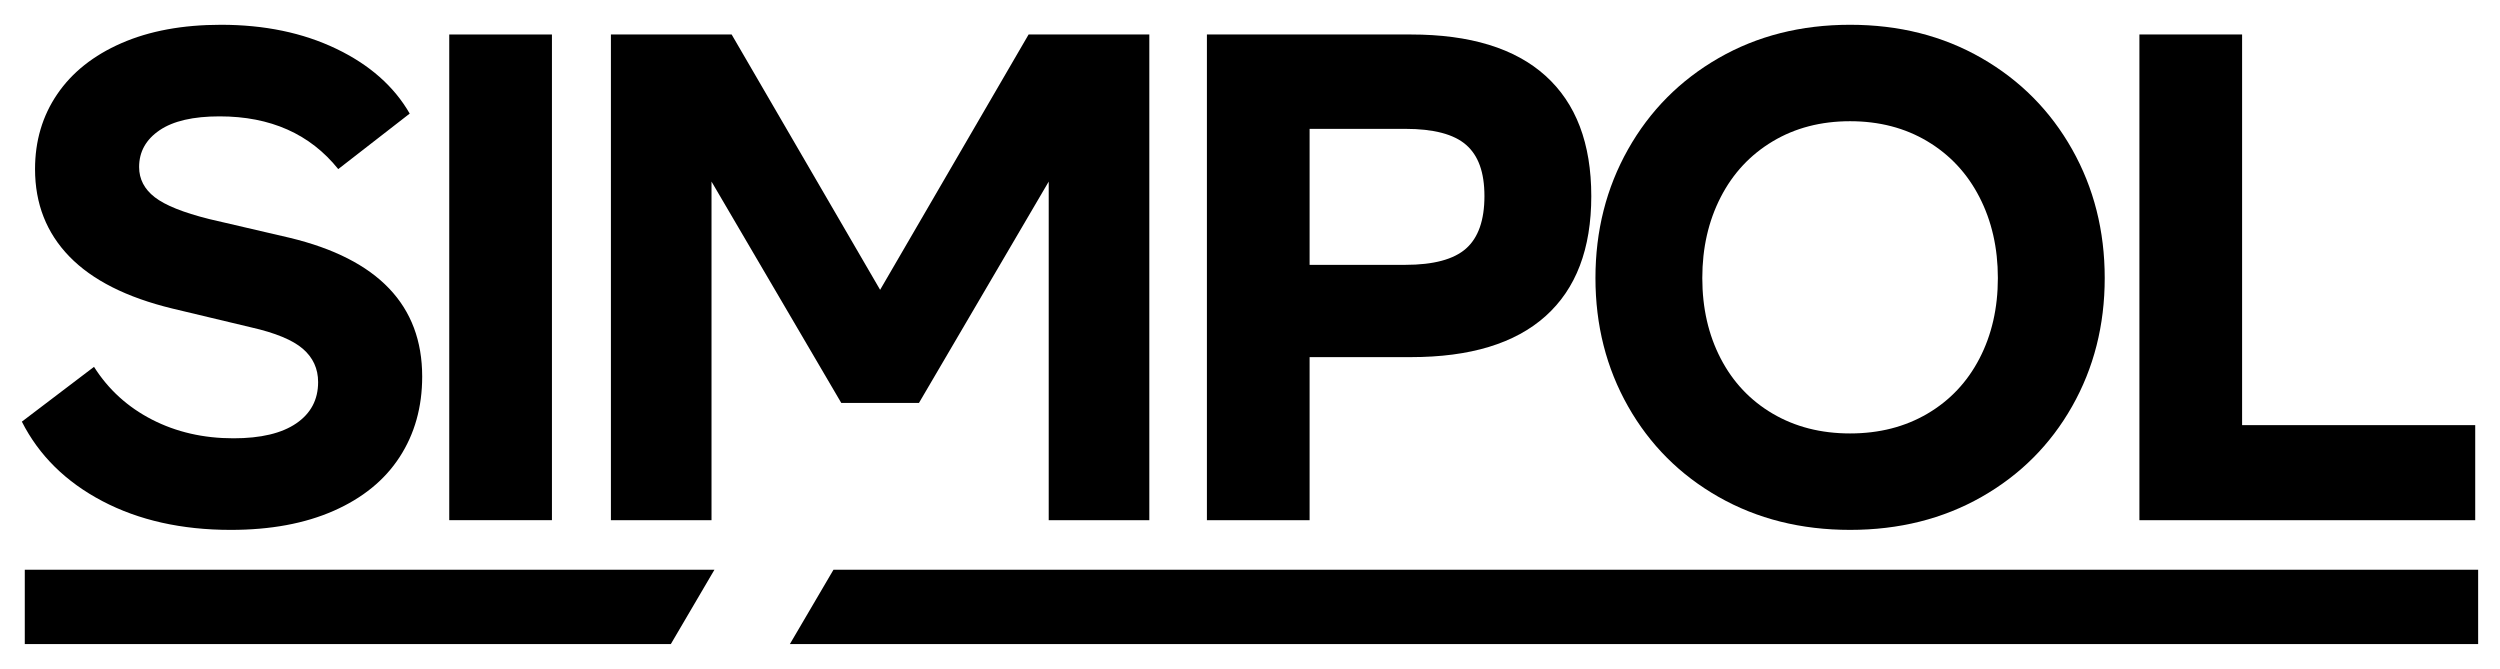
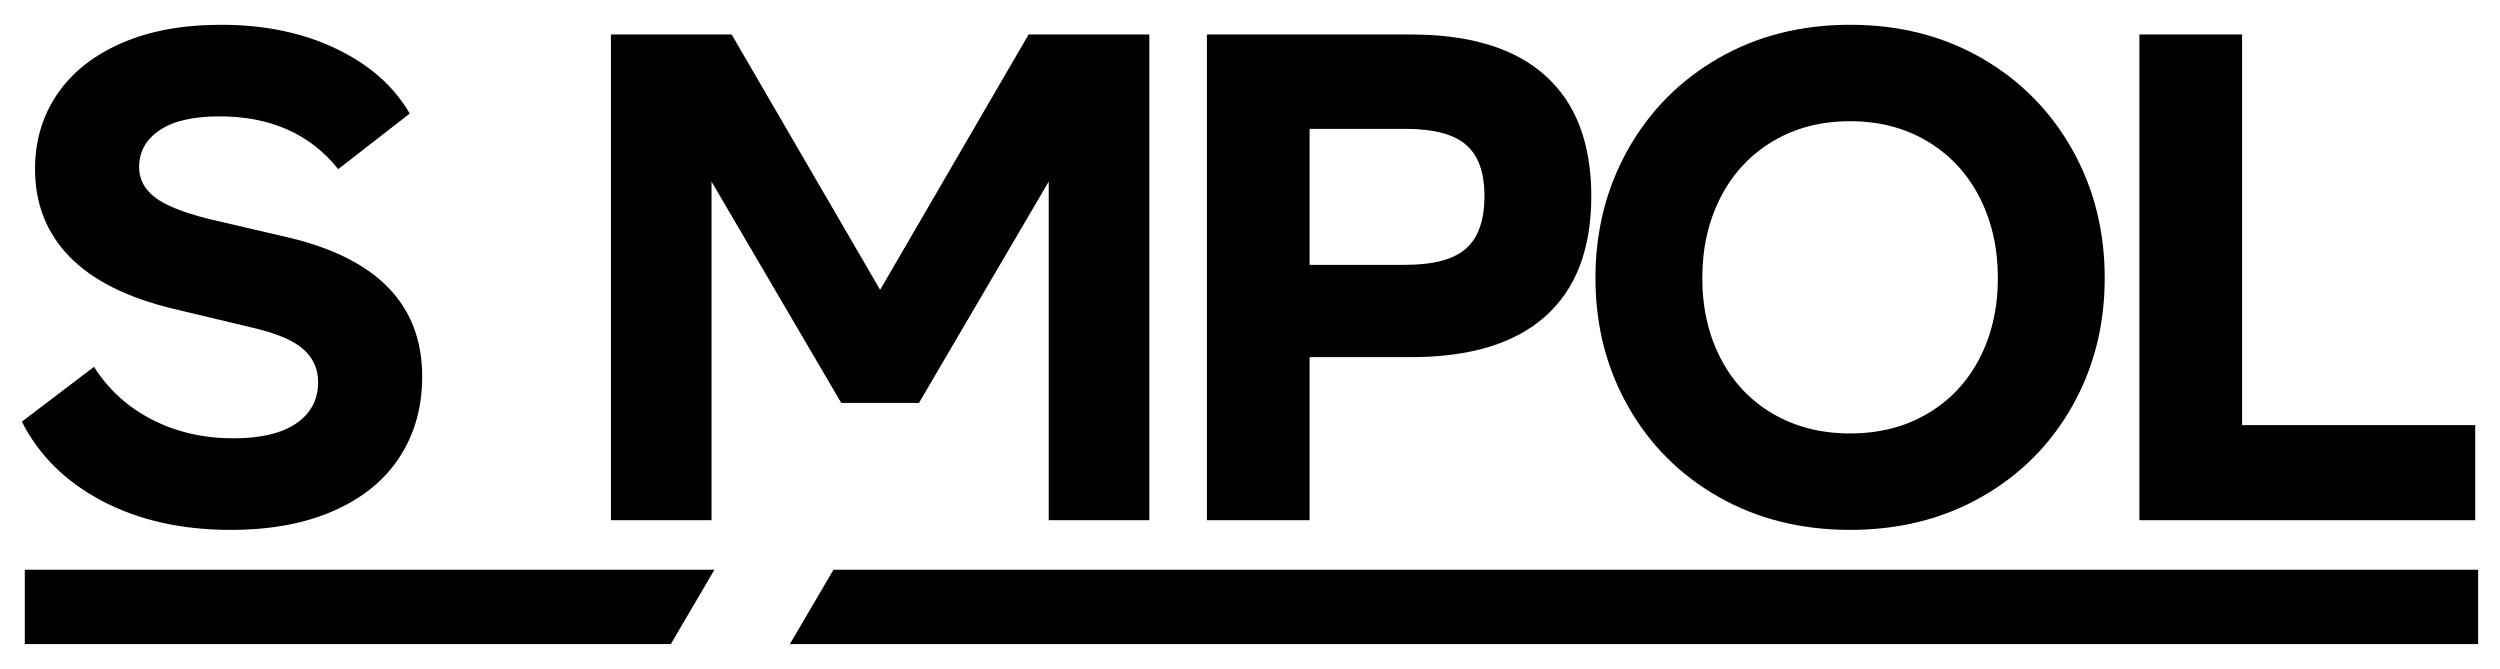
<svg xmlns="http://www.w3.org/2000/svg" id="Warstwa_1" data-name="Warstwa 1" viewBox="0 0 504.45 134.96">
  <path d="m20.65,101.11c-7.37-3.87-12.79-9.22-16.24-16.03l14.56-11.06c2.89,4.57,6.79,8.12,11.69,10.64,4.9,2.52,10.38,3.78,16.45,3.78,5.51,0,9.73-1,12.67-3.01,2.94-2.01,4.41-4.78,4.41-8.33,0-2.71-1.03-4.95-3.08-6.72-2.05-1.77-5.55-3.22-10.5-4.34l-15.82-3.78c-9.24-2.24-16.17-5.74-20.79-10.5-4.62-4.76-6.93-10.64-6.93-17.64,0-5.69,1.49-10.73,4.48-15.12,2.99-4.39,7.3-7.82,12.95-10.29,5.65-2.47,12.34-3.71,20.09-3.71,8.77,0,16.52,1.61,23.24,4.83,6.72,3.22,11.67,7.58,14.84,13.09l-14.42,11.2c-5.69-7.09-13.67-10.64-23.94-10.64-5.32,0-9.36.93-12.11,2.8-2.75,1.87-4.13,4.34-4.13,7.42,0,2.43,1.05,4.46,3.15,6.09,2.1,1.63,5.76,3.1,10.99,4.41l16.24,3.78c17.83,4.29,26.74,13.63,26.74,28,0,6.16-1.52,11.57-4.55,16.24-3.03,4.67-7.47,8.28-13.3,10.85-5.83,2.57-12.76,3.85-20.79,3.85-9.89,0-18.53-1.94-25.9-5.81Z" />
-   <path d="m90.65,6.96h20.72v98h-20.72V6.96Z" />
  <polygon points="144.16 114.96 5 114.96 5 129.96 135.36 129.96 144.16 114.96" />
  <polygon points="168.18 114.96 159.38 129.96 500.04 129.96 500.04 114.96 168.18 114.96" />
  <path d="m231.91,6.96v98h-20.3V36.64l-26.18,44.66h-15.68l-26.18-44.66v68.32h-20.3V6.96h24.36l29.96,51.52,29.96-51.52h24.36Z" />
  <path d="m311.85,15.29c6.16,5.55,9.24,13.65,9.24,24.29s-3.08,18.71-9.24,24.22c-6.16,5.51-15.21,8.26-27.16,8.26h-20.44v32.9h-20.72V6.96h41.16c11.95,0,21,2.78,27.16,8.33Zm-16.03,34.86c2.47-2.19,3.71-5.72,3.71-10.57s-1.24-8.21-3.71-10.36c-2.47-2.15-6.56-3.22-12.25-3.22h-19.32v27.44h19.32c5.69,0,9.78-1.1,12.25-3.29Z" />
  <path d="m346.78,100.27c-7.79-4.43-13.88-10.52-18.27-18.27-4.39-7.75-6.58-16.38-6.58-25.9s2.19-18.18,6.58-25.97c4.39-7.79,10.48-13.93,18.27-18.41,7.79-4.48,16.64-6.72,26.53-6.72s18.74,2.24,26.53,6.72c7.79,4.48,13.88,10.62,18.27,18.41,4.39,7.79,6.58,16.45,6.58,25.97s-2.19,18.15-6.58,25.9c-4.39,7.75-10.48,13.84-18.27,18.27-7.79,4.43-16.64,6.65-26.53,6.65s-18.74-2.22-26.53-6.65Zm42.14-16.8c4.53-2.66,8.03-6.37,10.5-11.13,2.47-4.76,3.71-10.17,3.71-16.24s-1.24-11.5-3.71-16.31c-2.47-4.81-5.97-8.56-10.5-11.27-4.53-2.71-9.73-4.06-15.61-4.06s-11.08,1.35-15.61,4.06c-4.53,2.71-8.03,6.46-10.5,11.27-2.47,4.81-3.71,10.24-3.71,16.31s1.24,11.48,3.71,16.24c2.47,4.76,5.97,8.47,10.5,11.13,4.53,2.66,9.73,3.99,15.61,3.99s11.08-1.33,15.61-3.99Z" />
  <path d="m499.45,85.78v19.18h-67.76V6.96h20.72v78.82h47.04Z" />
</svg>